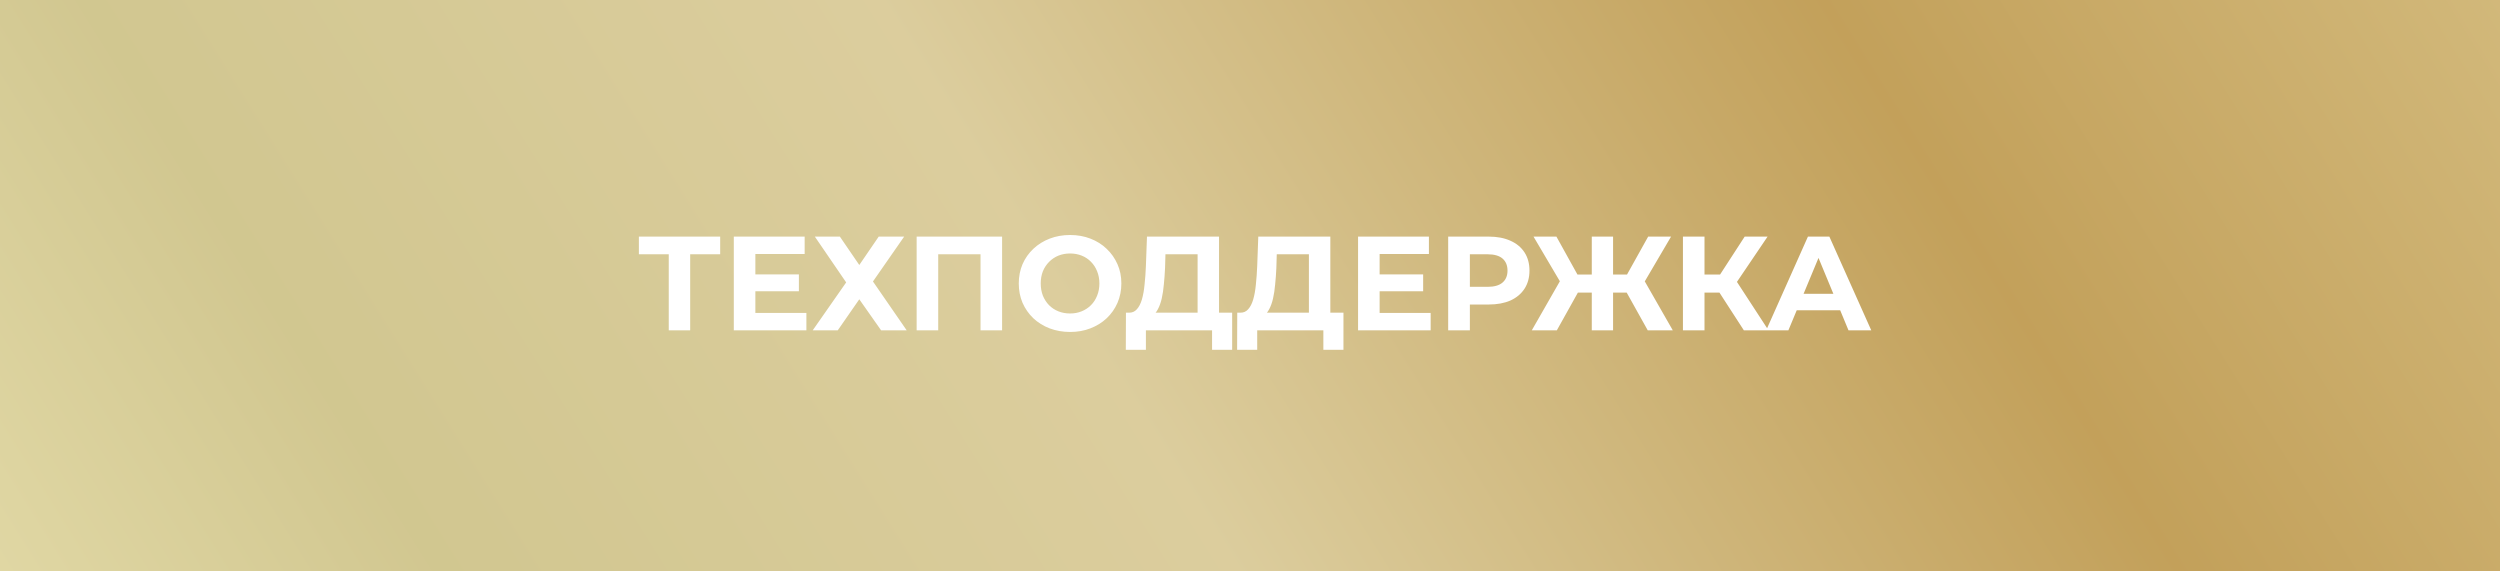
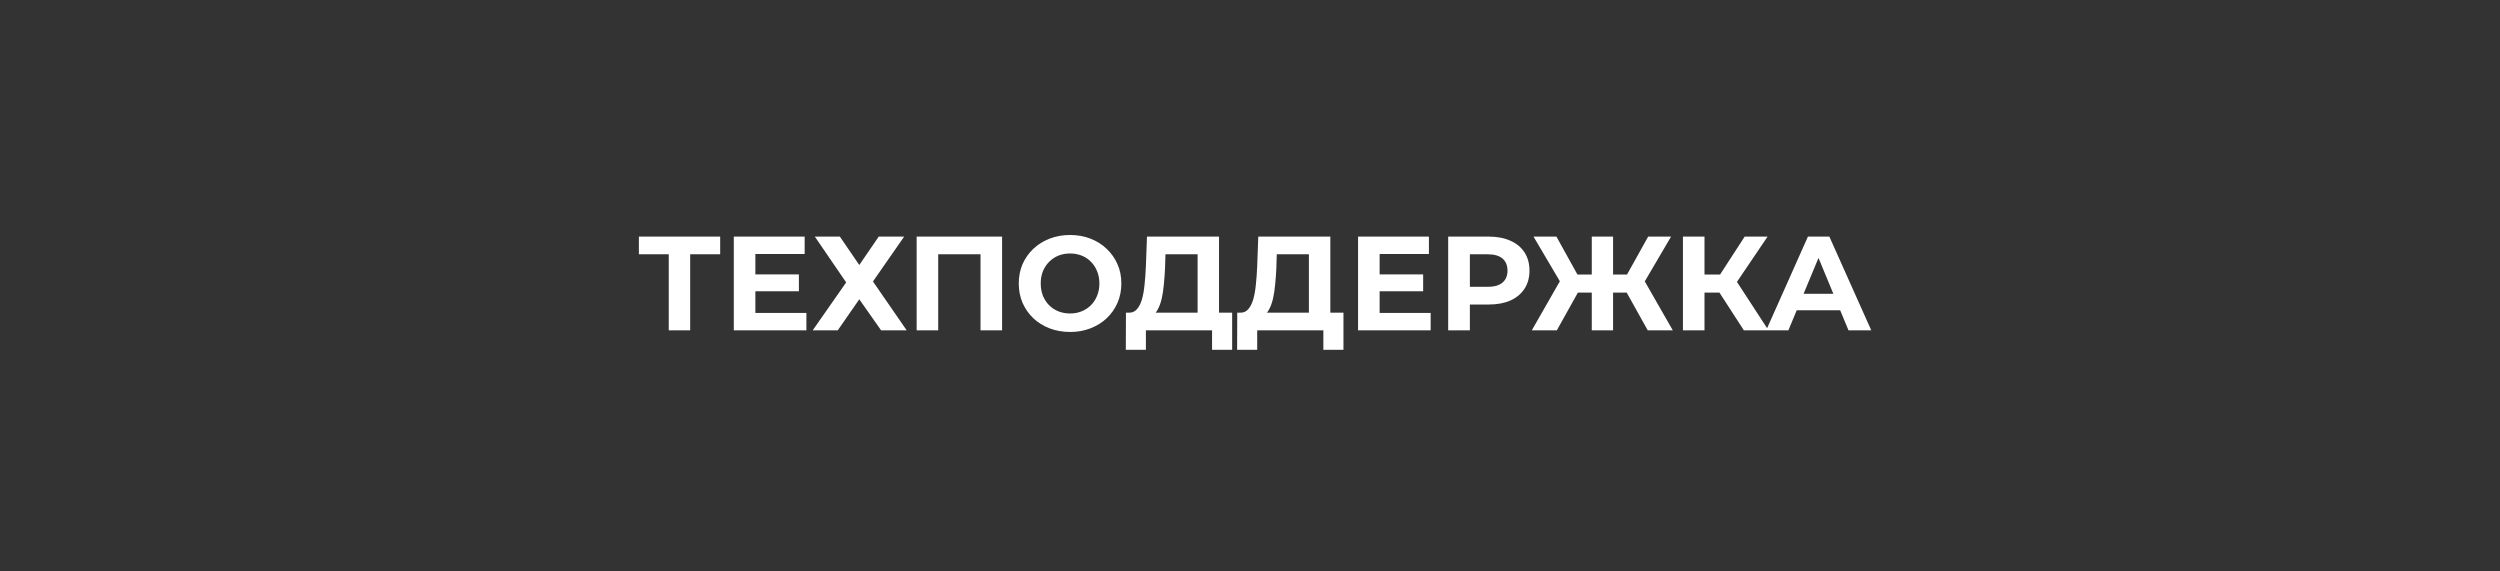
<svg xmlns="http://www.w3.org/2000/svg" width="280" height="64" viewBox="0 0 280 64" fill="none">
  <rect x="0" y="0" width="280" height="64" fill="#333333" stroke="none" />
-   <path opacity="0.7" d="M280 0H0V64H280V0Z" fill="white" />
-   <path opacity="0.7" d="M280 0H0V64H280V0Z" fill="url(#paint0_linear_16_1454)" />
+   <path opacity="0.7" d="M280 0H0H280V0Z" fill="url(#paint0_linear_16_1454)" />
  <path d="M74.9 37V27.925L75.455 28.48H71.555V26.5H80.66V28.48H76.76L77.3 27.925V37H74.9ZM84.421 30.73H89.476V32.62H84.421V30.73ZM84.601 35.05H90.316V37H82.186V26.5H90.121V28.45H84.601V35.05ZM91.261 26.5H94.066L96.241 29.68L98.416 26.5H101.266L97.771 31.525L101.551 37H98.686L96.241 33.52L93.826 37H91.021L94.771 31.63L91.261 26.5ZM102.664 37V26.5H112.234V37H109.819V27.925L110.374 28.48H104.524L105.079 27.925V37H102.664ZM119.862 37.18C119.032 37.18 118.262 37.045 117.552 36.775C116.852 36.505 116.242 36.125 115.722 35.635C115.212 35.145 114.812 34.57 114.522 33.91C114.242 33.25 114.102 32.53 114.102 31.75C114.102 30.97 114.242 30.25 114.522 29.59C114.812 28.93 115.217 28.355 115.737 27.865C116.257 27.375 116.867 26.995 117.567 26.725C118.267 26.455 119.027 26.32 119.847 26.32C120.677 26.32 121.437 26.455 122.127 26.725C122.827 26.995 123.432 27.375 123.942 27.865C124.462 28.355 124.867 28.93 125.157 29.59C125.447 30.24 125.592 30.96 125.592 31.75C125.592 32.53 125.447 33.255 125.157 33.925C124.867 34.585 124.462 35.16 123.942 35.65C123.432 36.13 122.827 36.505 122.127 36.775C121.437 37.045 120.682 37.18 119.862 37.18ZM119.847 35.11C120.317 35.11 120.747 35.03 121.137 34.87C121.537 34.71 121.887 34.48 122.187 34.18C122.487 33.88 122.717 33.525 122.877 33.115C123.047 32.705 123.132 32.25 123.132 31.75C123.132 31.25 123.047 30.795 122.877 30.385C122.717 29.975 122.487 29.62 122.187 29.32C121.897 29.02 121.552 28.79 121.152 28.63C120.752 28.47 120.317 28.39 119.847 28.39C119.377 28.39 118.942 28.47 118.542 28.63C118.152 28.79 117.807 29.02 117.507 29.32C117.207 29.62 116.972 29.975 116.802 30.385C116.642 30.795 116.562 31.25 116.562 31.75C116.562 32.24 116.642 32.695 116.802 33.115C116.972 33.525 117.202 33.88 117.492 34.18C117.792 34.48 118.142 34.71 118.542 34.87C118.942 35.03 119.377 35.11 119.847 35.11ZM134.131 35.92V28.48H130.531L130.486 30.01C130.456 30.66 130.411 31.275 130.351 31.855C130.301 32.435 130.221 32.965 130.111 33.445C130.001 33.915 129.856 34.315 129.676 34.645C129.506 34.975 129.291 35.21 129.031 35.35L126.436 35.02C126.796 35.03 127.091 34.905 127.321 34.645C127.561 34.385 127.751 34.02 127.891 33.55C128.031 33.07 128.131 32.51 128.191 31.87C128.261 31.23 128.311 30.535 128.341 29.785L128.461 26.5H136.531V35.92H134.131ZM126.091 39.175L126.106 35.02H138.001V39.175H135.751V37H128.341V39.175H126.091ZM146.597 35.92V28.48H142.997L142.952 30.01C142.922 30.66 142.877 31.275 142.817 31.855C142.767 32.435 142.687 32.965 142.577 33.445C142.467 33.915 142.322 34.315 142.142 34.645C141.972 34.975 141.757 35.21 141.497 35.35L138.902 35.02C139.262 35.03 139.557 34.905 139.787 34.645C140.027 34.385 140.217 34.02 140.357 33.55C140.497 33.07 140.597 32.51 140.657 31.87C140.727 31.23 140.777 30.535 140.807 29.785L140.927 26.5H148.997V35.92H146.597ZM138.557 39.175L138.572 35.02H150.467V39.175H148.217V37H140.807V39.175H138.557ZM154.338 30.73H159.393V32.62H154.338V30.73ZM154.518 35.05H160.233V37H152.103V26.5H160.038V28.45H154.518V35.05ZM162.196 37V26.5H166.741C167.681 26.5 168.491 26.655 169.171 26.965C169.851 27.265 170.376 27.7 170.746 28.27C171.116 28.84 171.301 29.52 171.301 30.31C171.301 31.09 171.116 31.765 170.746 32.335C170.376 32.905 169.851 33.345 169.171 33.655C168.491 33.955 167.681 34.105 166.741 34.105H163.546L164.626 33.01V37H162.196ZM164.626 33.28L163.546 32.125H166.606C167.356 32.125 167.916 31.965 168.286 31.645C168.656 31.325 168.841 30.88 168.841 30.31C168.841 29.73 168.656 29.28 168.286 28.96C167.916 28.64 167.356 28.48 166.606 28.48H163.546L164.626 27.325V33.28ZM184.549 37L181.729 31.945L183.784 30.76L187.354 37H184.549ZM179.944 32.77V30.745H183.214V32.77H179.944ZM183.919 32.02L181.669 31.75L184.594 26.5H187.159L183.919 32.02ZM174.364 37H171.559L175.129 30.76L177.184 31.945L174.364 37ZM180.664 37H178.279V26.5H180.664V37ZM178.984 32.77H175.699V30.745H178.984V32.77ZM175.009 32.02L171.754 26.5H174.319L177.229 31.75L175.009 32.02ZM195.314 37L192.044 31.945L194.009 30.76L198.074 37H195.314ZM188.489 37V26.5H190.904V37H188.489ZM190.199 32.77V30.745H193.859V32.77H190.199ZM194.234 32.02L191.999 31.75L195.404 26.5H197.969L194.234 32.02ZM197.808 37L202.488 26.5H204.888L209.583 37H207.033L203.193 27.73H204.153L200.298 37H197.808ZM200.148 34.75L200.793 32.905H206.193L206.853 34.75H200.148Z" fill="white" />
  <defs>
    <linearGradient id="paint0_linear_16_1454" x1="-65.579" y1="102.506" x2="334.195" y2="-147.683" gradientUnits="userSpaceOnUse">
      <stop offset="0.01" stop-color="#FBC926" />
      <stop offset="0.094" stop-color="#FDF2AC" />
      <stop offset="0.25" stop-color="#D8C97B" />
      <stop offset="0.41" stop-color="#E7D28E" />
      <stop offset="0.55" stop-color="#CCA246" />
      <stop offset="0.6" stop-color="#C3922E" />
      <stop offset="0.87" stop-color="#EED688" />
      <stop offset="1" stop-color="#FFFBCC" />
    </linearGradient>
  </defs>
</svg>